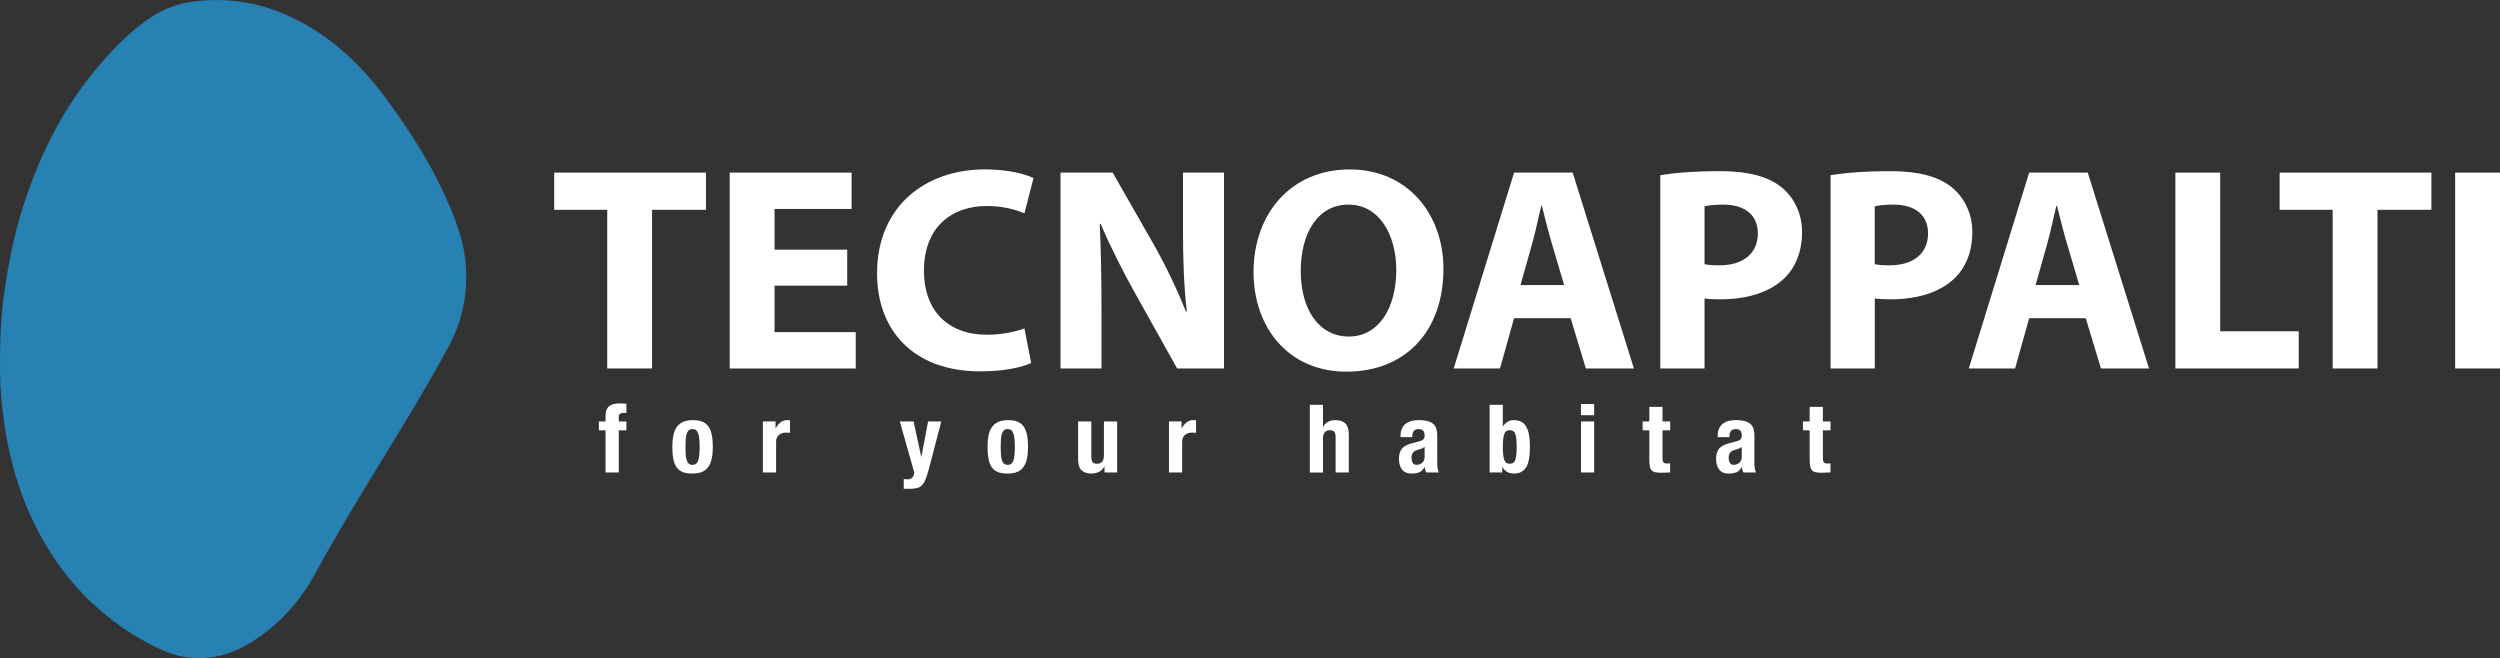
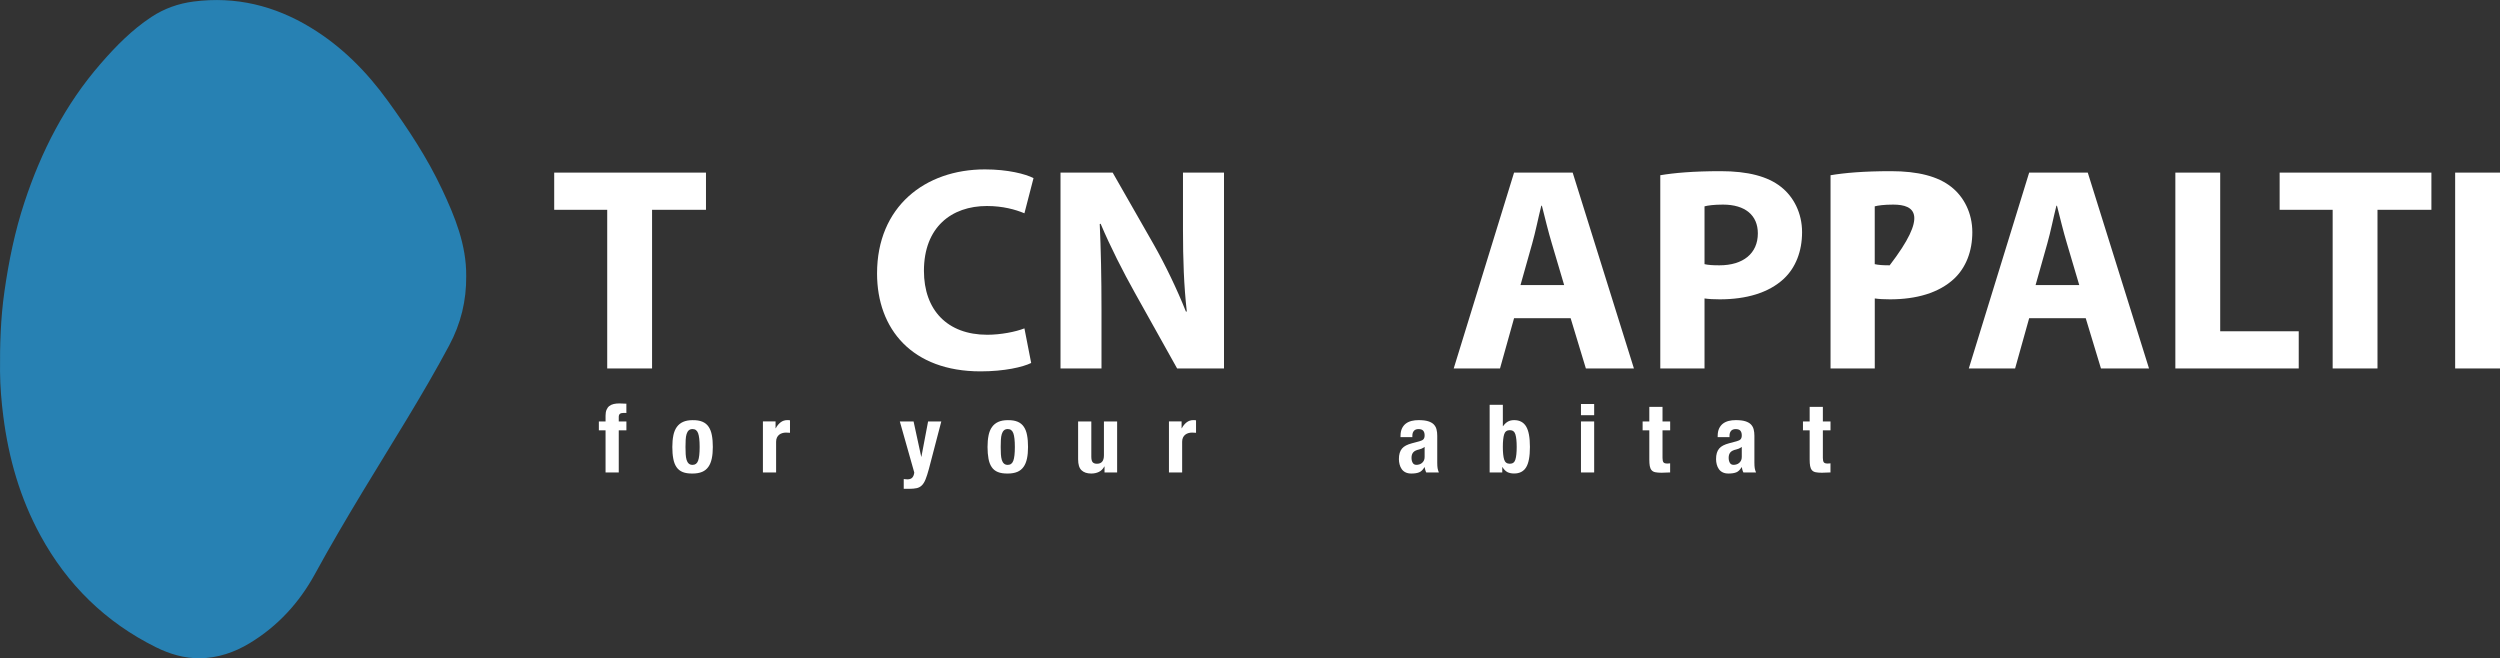
<svg xmlns="http://www.w3.org/2000/svg" width="338" height="89" viewBox="0 0 338 89" fill="none">
  <rect x="0" y="0" width="338" height="89" fill="#333333" stroke="none" />
  <g clip-path="url(#clip0_759_998)">
    <path d="M63.032 37.302C63.065 40.623 62.318 43.733 60.734 46.698C57.131 53.439 53.016 59.878 49.067 66.412C46.836 70.105 44.647 73.823 42.578 77.611C40.477 81.457 37.575 84.646 33.763 86.953C31.695 88.206 29.439 88.971 27.008 88.996C24.931 89.017 22.959 88.434 21.104 87.516C14.257 84.124 9.09 79.038 5.467 72.4C2.715 67.355 1.168 61.958 0.446 56.284C0.188 54.275 0.021 52.252 0.004 50.255C-0.025 46.636 0.083 43.014 0.6 39.407C1.184 35.309 2.01 31.273 3.307 27.344C5.571 20.479 8.807 14.131 13.602 8.619C15.649 6.261 17.822 4.041 20.461 2.3C22.209 1.146 24.114 0.476 26.174 0.207C31.87 -0.529 37.12 0.769 41.974 3.71C46.177 6.253 49.559 9.673 52.407 13.602C55.163 17.402 57.757 21.327 59.754 25.574C61.501 29.284 63.065 33.088 63.032 37.311" fill="#2781B3" />
    <path d="M80.966 58.182V56.979H81.871V56.197C81.871 55.891 81.913 55.631 82 55.416C82.088 55.2 82.209 55.031 82.367 54.903C82.526 54.775 82.722 54.684 82.955 54.626C83.189 54.572 83.447 54.543 83.731 54.543C84.048 54.543 84.369 54.555 84.686 54.58V55.837C84.644 55.829 84.581 55.825 84.506 55.825H84.34C84.089 55.825 83.914 55.866 83.81 55.953C83.706 56.04 83.656 56.181 83.656 56.375V56.979H84.69V58.182H83.656V63.873H81.871V58.182H80.966Z" fill="white" />
    <path d="M91.036 58.865C91.132 58.41 91.287 58.033 91.503 57.731C91.72 57.43 91.999 57.198 92.35 57.041C92.7 56.884 93.13 56.805 93.634 56.805C94.168 56.797 94.61 56.867 94.964 57.016C95.319 57.165 95.598 57.392 95.807 57.703C96.015 58.013 96.161 58.389 96.244 58.844C96.332 59.299 96.374 59.828 96.374 60.432C96.374 61.036 96.328 61.544 96.232 61.995C96.136 62.45 95.982 62.826 95.765 63.128C95.548 63.43 95.269 63.658 94.918 63.802C94.568 63.947 94.139 64.022 93.634 64.022C93.1 64.03 92.654 63.964 92.304 63.823C91.954 63.682 91.67 63.459 91.466 63.157C91.257 62.855 91.111 62.475 91.028 62.016C90.94 61.557 90.899 61.032 90.899 60.432C90.899 59.832 90.945 59.319 91.04 58.869L91.036 58.865ZM92.704 61.404C92.721 61.702 92.763 61.958 92.825 62.173C92.888 62.388 92.988 62.553 93.117 62.673C93.246 62.793 93.417 62.851 93.634 62.851C93.997 62.851 94.247 62.665 94.385 62.289C94.522 61.912 94.593 61.292 94.593 60.432C94.593 59.572 94.522 58.947 94.385 58.571C94.247 58.195 93.997 58.008 93.634 58.008C93.417 58.008 93.246 58.066 93.117 58.186C92.988 58.306 92.892 58.472 92.825 58.687C92.758 58.902 92.721 59.158 92.704 59.456C92.688 59.754 92.679 60.08 92.679 60.432C92.679 60.783 92.688 61.106 92.704 61.408V61.404Z" fill="white" />
    <path d="M104.855 56.979V57.901H104.88C105.059 57.566 105.28 57.301 105.539 57.099C105.798 56.896 106.11 56.797 106.481 56.797C106.531 56.797 106.586 56.797 106.644 56.805C106.698 56.809 106.752 56.818 106.807 56.826V58.517C106.711 58.509 106.619 58.501 106.527 58.497C106.436 58.497 106.344 58.488 106.248 58.488C106.094 58.488 105.939 58.509 105.781 58.554C105.622 58.6 105.485 58.666 105.356 58.765C105.226 58.865 105.122 58.993 105.047 59.15C104.968 59.307 104.93 59.502 104.93 59.733V63.873H103.146V56.975H104.851L104.855 56.979Z" fill="white" />
    <path d="M122.652 64.811C122.982 64.811 123.215 64.725 123.357 64.555C123.499 64.385 123.582 64.158 123.607 63.877L121.656 56.979H123.515L124.549 61.747H124.574L125.479 56.979H127.264L125.584 63.414C125.429 63.984 125.279 64.452 125.137 64.803C124.996 65.159 124.829 65.432 124.633 65.622C124.441 65.812 124.207 65.94 123.936 65.998C123.665 66.056 123.323 66.089 122.911 66.089H122.185V64.77C122.339 64.795 122.494 64.807 122.652 64.807V64.811Z" fill="white" />
    <path d="M133.652 58.865C133.748 58.41 133.902 58.033 134.119 57.731C134.336 57.43 134.615 57.198 134.966 57.041C135.316 56.884 135.746 56.805 136.25 56.805C136.784 56.797 137.226 56.867 137.58 57.016C137.935 57.165 138.214 57.392 138.423 57.703C138.631 58.008 138.777 58.389 138.86 58.844C138.948 59.299 138.99 59.828 138.99 60.432C138.99 61.036 138.944 61.544 138.848 61.995C138.752 62.45 138.598 62.826 138.381 63.128C138.164 63.43 137.885 63.658 137.534 63.802C137.184 63.947 136.755 64.022 136.25 64.022C135.716 64.03 135.27 63.964 134.92 63.823C134.565 63.682 134.286 63.459 134.082 63.157C133.873 62.855 133.727 62.475 133.644 62.016C133.561 61.557 133.515 61.032 133.515 60.432C133.515 59.832 133.561 59.319 133.656 58.869L133.652 58.865ZM135.32 61.404C135.337 61.702 135.379 61.958 135.441 62.173C135.504 62.388 135.604 62.553 135.733 62.673C135.862 62.793 136.033 62.851 136.25 62.851C136.613 62.851 136.863 62.665 137.001 62.289C137.138 61.912 137.209 61.292 137.209 60.432C137.209 59.572 137.138 58.947 137.001 58.571C136.863 58.195 136.613 58.008 136.25 58.008C136.033 58.008 135.862 58.066 135.733 58.186C135.604 58.306 135.508 58.472 135.441 58.687C135.374 58.902 135.337 59.158 135.32 59.456C135.304 59.754 135.295 60.08 135.295 60.432C135.295 60.783 135.304 61.106 135.32 61.408V61.404Z" fill="white" />
    <path d="M149.306 63.07C149.114 63.414 148.872 63.658 148.568 63.802C148.268 63.947 147.921 64.022 147.534 64.022C146.967 64.022 146.529 63.873 146.22 63.579C145.912 63.285 145.761 62.789 145.761 62.099V56.983H147.546V61.739C147.546 62.099 147.605 62.347 147.725 62.487C147.846 62.628 148.038 62.698 148.309 62.698C148.939 62.698 149.252 62.318 149.252 61.557V56.979H151.036V63.877H149.331V63.07H149.306Z" fill="white" />
    <path d="M159.751 56.979V57.901H159.776C159.956 57.566 160.177 57.301 160.435 57.099C160.694 56.896 161.007 56.797 161.378 56.797C161.428 56.797 161.482 56.797 161.54 56.805C161.594 56.809 161.649 56.818 161.703 56.826V58.517C161.607 58.509 161.515 58.501 161.423 58.497C161.332 58.497 161.24 58.488 161.144 58.488C160.99 58.488 160.836 58.509 160.677 58.554C160.519 58.6 160.381 58.666 160.252 58.765C160.123 58.865 160.018 58.993 159.943 59.15C159.864 59.307 159.826 59.502 159.826 59.733V63.873H158.042V56.975H159.747L159.751 56.979Z" fill="white" />
-     <path d="M178.87 54.725V57.686H178.895C179.241 57.094 179.804 56.801 180.588 56.801C181.155 56.801 181.593 56.954 181.902 57.264C182.206 57.57 182.36 58.071 182.36 58.765V63.881H180.576V59.125C180.576 58.765 180.517 58.517 180.396 58.377C180.275 58.236 180.084 58.166 179.813 58.166C179.183 58.166 178.87 58.546 178.87 59.307V63.885H177.085V54.733H178.87V54.725Z" fill="white" />
    <path d="M189.353 58.927C189.353 58.526 189.42 58.191 189.549 57.922C189.678 57.653 189.853 57.434 190.07 57.268C190.291 57.103 190.55 56.983 190.846 56.908C191.142 56.834 191.459 56.801 191.796 56.801C192.33 56.801 192.76 56.851 193.089 56.954C193.418 57.057 193.673 57.202 193.852 57.388C194.031 57.578 194.157 57.802 194.219 58.062C194.286 58.323 194.315 58.608 194.315 58.914V62.541C194.315 62.868 194.332 63.12 194.361 63.298C194.39 63.476 194.448 63.67 194.536 63.877H192.83C192.768 63.765 192.726 63.649 192.693 63.525C192.66 63.401 192.635 63.281 192.609 63.161H192.584C192.376 63.521 192.138 63.753 191.867 63.86C191.596 63.968 191.246 64.022 190.812 64.022C190.504 64.022 190.237 63.968 190.024 63.86C189.807 63.753 189.636 63.608 189.507 63.418C189.378 63.232 189.282 63.017 189.224 62.785C189.165 62.553 189.132 62.318 189.132 62.086C189.132 61.76 189.165 61.482 189.236 61.247C189.307 61.011 189.411 60.812 189.553 60.643C189.695 60.477 189.874 60.337 190.095 60.225C190.316 60.114 190.579 60.014 190.892 59.932L191.901 59.663C192.167 59.593 192.351 59.502 192.455 59.382C192.559 59.262 192.609 59.088 192.609 58.856C192.609 58.592 192.547 58.385 192.422 58.236C192.297 58.087 192.084 58.013 191.78 58.013C191.504 58.013 191.296 58.095 191.158 58.257C191.021 58.418 190.95 58.637 190.95 58.91V59.1H189.349V58.935L189.353 58.927ZM192.222 60.651C192.084 60.705 191.959 60.746 191.846 60.771C191.484 60.85 191.225 60.978 191.071 61.156C190.917 61.334 190.837 61.578 190.837 61.888C190.837 62.152 190.887 62.38 190.992 62.566C191.096 62.756 191.267 62.847 191.509 62.847C191.63 62.847 191.755 62.826 191.884 62.789C192.013 62.752 192.13 62.69 192.238 62.603C192.347 62.516 192.434 62.409 192.505 62.268C192.576 62.132 192.609 61.97 192.609 61.78V60.42C192.489 60.515 192.359 60.589 192.222 60.643V60.651Z" fill="white" />
    <path d="M203.185 54.725V57.624H203.21C203.401 57.351 203.614 57.144 203.852 57.008C204.089 56.871 204.373 56.801 204.711 56.801C205.445 56.801 205.983 57.086 206.329 57.653C206.675 58.224 206.846 59.146 206.846 60.428C206.846 61.71 206.675 62.628 206.329 63.186C205.983 63.74 205.445 64.017 204.711 64.017C204.348 64.017 204.044 63.951 203.798 63.827C203.552 63.699 203.331 63.471 203.13 63.149H203.105V63.881H201.4V54.729H203.185V54.725ZM203.36 62.127C203.476 62.508 203.731 62.698 204.127 62.698C204.523 62.698 204.769 62.508 204.882 62.127C204.998 61.747 205.057 61.18 205.057 60.428C205.057 59.675 204.998 59.108 204.882 58.728C204.765 58.347 204.515 58.157 204.127 58.157C203.739 58.157 203.472 58.347 203.36 58.728C203.243 59.108 203.185 59.675 203.185 60.428C203.185 61.18 203.243 61.747 203.36 62.127Z" fill="white" />
    <path d="M215.531 54.622V56.135H213.747V54.622H215.531ZM215.531 56.979V63.877H213.747V56.979H215.531Z" fill="white" />
    <path d="M224.772 55.006V56.979H225.806V58.182H224.772V61.912C224.772 62.185 224.813 62.38 224.893 62.495C224.976 62.611 225.143 62.669 225.401 62.669C225.472 62.669 225.539 62.669 225.61 62.661C225.681 62.661 225.743 62.648 225.802 62.64V63.873C225.601 63.873 225.41 63.881 225.226 63.893C225.043 63.906 224.847 63.914 224.638 63.914C224.292 63.914 224.013 63.889 223.792 63.844C223.571 63.798 223.404 63.703 223.287 63.562C223.17 63.422 223.091 63.236 223.049 63.004C223.008 62.773 222.987 62.483 222.987 62.132V58.182H222.082V56.979H222.987V55.006H224.772Z" fill="white" />
    <path d="M232.232 58.927C232.232 58.526 232.298 58.191 232.428 57.922C232.557 57.653 232.732 57.434 232.949 57.268C233.17 57.103 233.428 56.983 233.725 56.908C234.021 56.834 234.338 56.801 234.675 56.801C235.209 56.801 235.639 56.851 235.968 56.954C236.297 57.057 236.552 57.202 236.731 57.388C236.91 57.578 237.035 57.802 237.098 58.062C237.165 58.323 237.194 58.608 237.194 58.914V62.541C237.194 62.868 237.211 63.12 237.24 63.298C237.269 63.476 237.327 63.67 237.415 63.877H235.709C235.647 63.765 235.605 63.649 235.572 63.525C235.538 63.401 235.513 63.281 235.488 63.161H235.463C235.255 63.521 235.017 63.753 234.746 63.86C234.475 63.968 234.125 64.022 233.691 64.022C233.383 64.022 233.116 63.968 232.903 63.86C232.686 63.753 232.515 63.608 232.386 63.418C232.257 63.232 232.161 63.017 232.102 62.785C232.044 62.553 232.011 62.318 232.011 62.086C232.011 61.76 232.044 61.482 232.115 61.247C232.186 61.011 232.29 60.812 232.432 60.643C232.574 60.477 232.753 60.337 232.974 60.225C233.195 60.114 233.458 60.014 233.77 59.932L234.78 59.663C235.046 59.593 235.23 59.502 235.334 59.382C235.438 59.262 235.488 59.088 235.488 58.856C235.488 58.592 235.426 58.385 235.301 58.236C235.176 58.087 234.963 58.013 234.659 58.013C234.383 58.013 234.175 58.095 234.037 58.257C233.9 58.418 233.829 58.637 233.829 58.91V59.1H232.228V58.935L232.232 58.927ZM235.101 60.651C234.963 60.705 234.838 60.746 234.725 60.771C234.363 60.85 234.104 60.978 233.95 61.156C233.795 61.334 233.716 61.578 233.716 61.888C233.716 62.152 233.766 62.38 233.87 62.566C233.975 62.756 234.146 62.847 234.388 62.847C234.508 62.847 234.634 62.826 234.763 62.789C234.892 62.752 235.009 62.69 235.117 62.603C235.226 62.516 235.313 62.409 235.384 62.268C235.455 62.132 235.488 61.97 235.488 61.78V60.42C235.367 60.515 235.238 60.589 235.101 60.643V60.651Z" fill="white" />
    <path d="M246.451 55.006V56.979H247.485V58.182H246.451V61.912C246.451 62.185 246.492 62.38 246.572 62.495C246.655 62.611 246.822 62.669 247.08 62.669C247.151 62.669 247.218 62.669 247.289 62.661C247.36 62.661 247.422 62.648 247.481 62.64V63.873C247.281 63.873 247.089 63.881 246.905 63.893C246.722 63.906 246.526 63.914 246.317 63.914C245.971 63.914 245.692 63.889 245.471 63.844C245.25 63.798 245.083 63.703 244.966 63.562C244.85 63.422 244.77 63.236 244.729 63.004C244.687 62.773 244.666 62.483 244.666 62.132V58.182H243.761V56.979H244.666V55.006H246.451Z" fill="white" />
    <path d="M82.1 28.365H74.928V23.337H95.448V28.365H88.159V49.816H82.096V28.365H82.1Z" fill="white" />
-     <path d="M114.542 38.621H104.718V44.907H115.693V49.82H98.659V23.337H115.138V28.25H104.718V33.75H114.542V38.621Z" fill="white" />
    <path d="M139.419 49.072C138.31 49.622 135.812 50.209 132.564 50.209C123.336 50.209 118.578 44.51 118.578 36.967C118.578 27.931 125.075 22.902 133.156 22.902C136.287 22.902 138.664 23.531 139.732 24.081L138.502 28.837C137.276 28.324 135.57 27.852 133.431 27.852C128.636 27.852 124.916 30.723 124.916 36.616C124.916 41.922 128.085 45.259 133.473 45.259C135.295 45.259 137.313 44.866 138.502 44.395L139.415 49.072H139.419Z" fill="white" />
    <path d="M143.381 49.816V23.337H150.432L155.978 33.043C157.562 35.834 159.147 39.134 160.335 42.12H160.456C160.06 38.621 159.939 35.048 159.939 31.078V23.337H165.485V49.816H159.147L153.442 39.602C151.858 36.773 150.115 33.353 148.806 30.251L148.685 30.288C148.843 33.787 148.922 37.517 148.922 41.839V49.816H143.376H143.381Z" fill="white" />
-     <path d="M195.154 36.301C195.154 44.986 189.845 50.25 182.039 50.25C174.233 50.25 169.48 44.32 169.48 36.777C169.48 28.841 174.588 22.907 182.473 22.907C190.358 22.907 195.149 28.998 195.149 36.306L195.154 36.301ZM175.864 36.657C175.864 41.843 178.32 45.499 182.36 45.499C186.401 45.499 188.778 41.649 188.778 36.504C188.778 31.748 186.48 27.662 182.319 27.662C178.157 27.662 175.86 31.512 175.86 36.661L175.864 36.657Z" fill="white" />
    <path d="M204.702 43.022L202.801 49.816H196.542L204.702 23.337H212.625L220.906 49.816H214.41L212.35 43.022H204.707H204.702ZM211.474 38.543L209.81 32.923C209.335 31.351 208.86 29.387 208.464 27.815H208.384C207.988 29.387 207.592 31.393 207.154 32.923L205.57 38.543H211.474Z" fill="white" />
    <path d="M224.467 23.692C226.327 23.378 228.942 23.142 232.628 23.142C236.314 23.142 239.008 23.849 240.788 25.264C242.494 26.599 243.64 28.799 243.64 31.392C243.64 33.985 242.769 36.185 241.184 37.678C239.124 39.605 236.076 40.47 232.511 40.47C231.719 40.47 231.006 40.433 230.451 40.35V49.82H224.471V23.692H224.467ZM230.451 35.714C230.968 35.834 231.598 35.871 232.469 35.871C235.68 35.871 237.661 34.262 237.661 31.55C237.661 29.114 235.959 27.662 232.949 27.662C231.719 27.662 230.889 27.778 230.451 27.898V35.718V35.714Z" fill="white" />
-     <path d="M247.485 23.692C249.345 23.378 251.959 23.142 255.645 23.142C259.331 23.142 262.021 23.849 263.806 25.264C265.511 26.599 266.658 28.799 266.658 31.392C266.658 33.985 265.786 36.185 264.202 37.678C262.142 39.605 259.094 40.47 255.529 40.47C254.736 40.47 254.023 40.433 253.469 40.35V49.82H247.489V23.692H247.485ZM253.464 35.714C253.981 35.834 254.611 35.871 255.483 35.871C258.693 35.871 260.674 34.262 260.674 31.55C260.674 29.114 258.973 27.662 255.962 27.662C254.732 27.662 253.902 27.778 253.464 27.898V35.718V35.714Z" fill="white" />
+     <path d="M247.485 23.692C249.345 23.378 251.959 23.142 255.645 23.142C259.331 23.142 262.021 23.849 263.806 25.264C265.511 26.599 266.658 28.799 266.658 31.392C266.658 33.985 265.786 36.185 264.202 37.678C262.142 39.605 259.094 40.47 255.529 40.47C254.736 40.47 254.023 40.433 253.469 40.35V49.82H247.489V23.692H247.485ZM253.464 35.714C253.981 35.834 254.611 35.871 255.483 35.871C260.674 29.114 258.973 27.662 255.962 27.662C254.732 27.662 253.902 27.778 253.464 27.898V35.718V35.714Z" fill="white" />
    <path d="M274.343 43.022L272.442 49.816H266.183L274.343 23.337H282.266L290.547 49.816H284.05L281.991 43.022H274.347H274.343ZM281.115 38.543L279.451 32.923C278.976 31.351 278.5 29.387 278.104 27.815H278.025C277.629 29.387 277.233 31.393 276.795 32.923L275.21 38.543H281.115Z" fill="white" />
    <path d="M294.108 23.337H300.171V44.788H310.788V49.816H294.108V23.337Z" fill="white" />
    <path d="M315.379 28.365H308.207V23.337H328.726V28.365H321.437V49.816H315.375V28.365H315.379Z" fill="white" />
    <path d="M338 23.337V49.816H331.937V23.337H338Z" fill="white" />
  </g>
  <defs>
    <clipPath id="clip0_759_998">
      <rect width="338" height="89" fill="white" />
    </clipPath>
  </defs>
</svg>